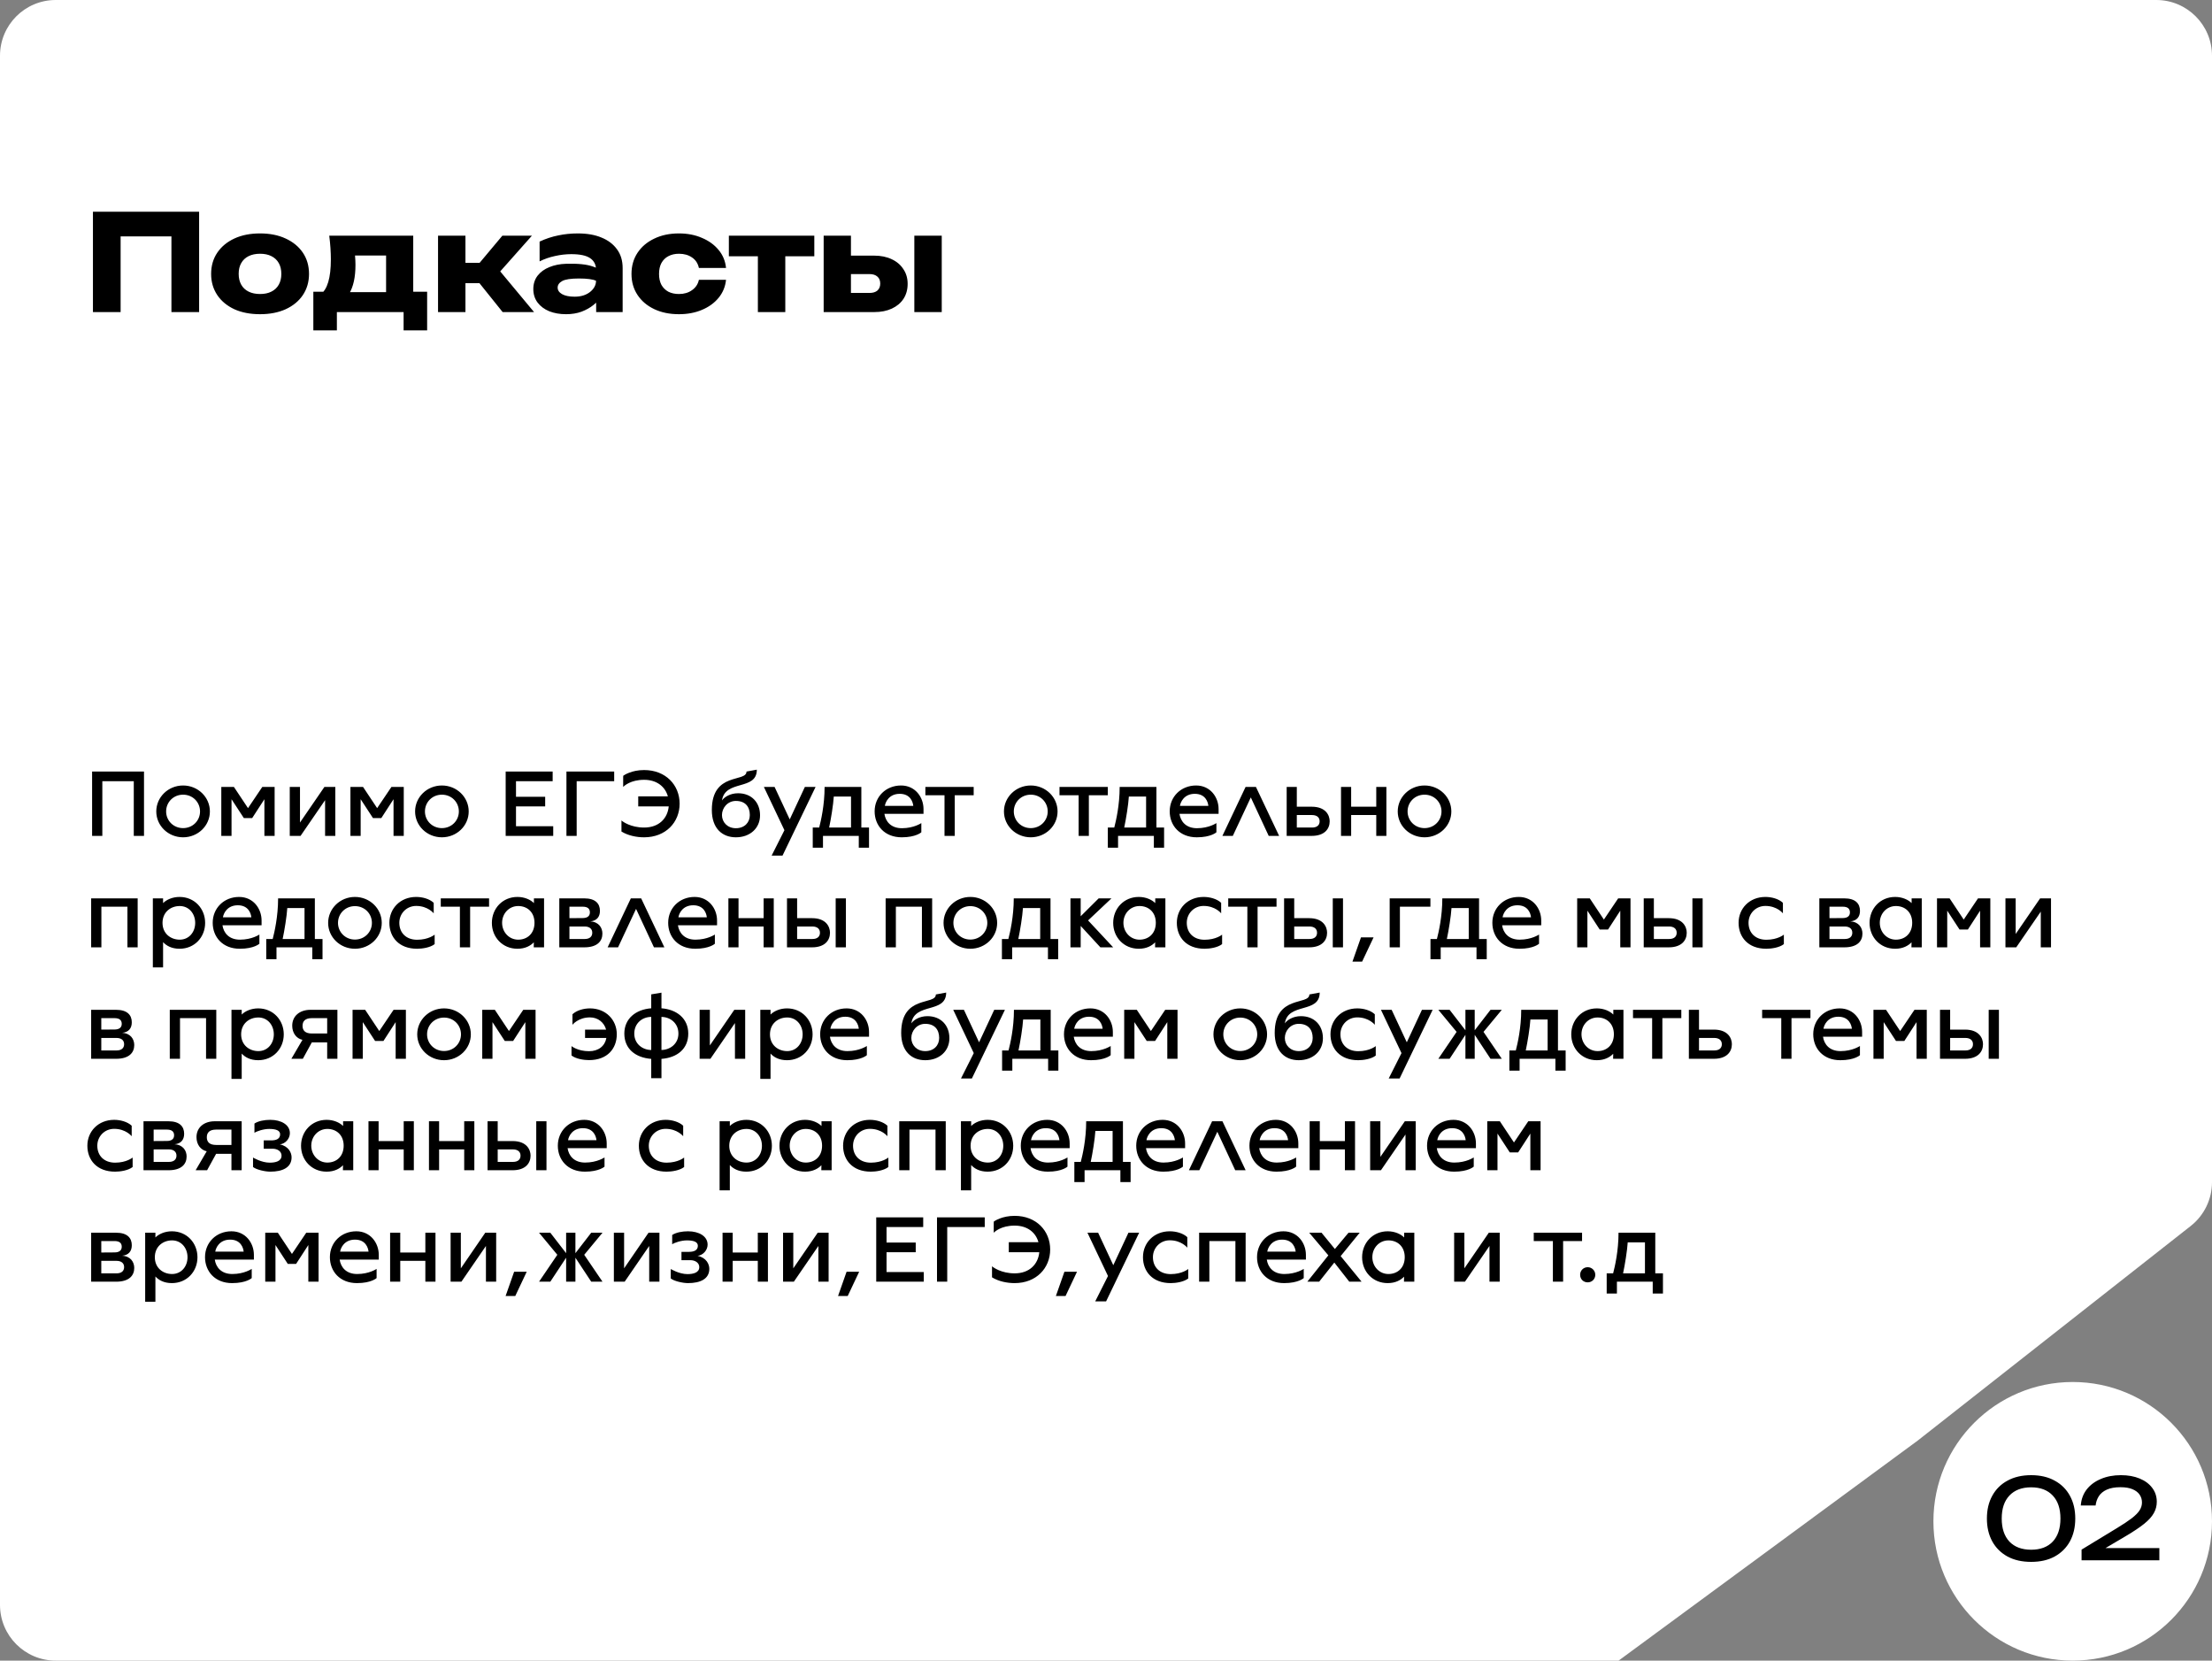
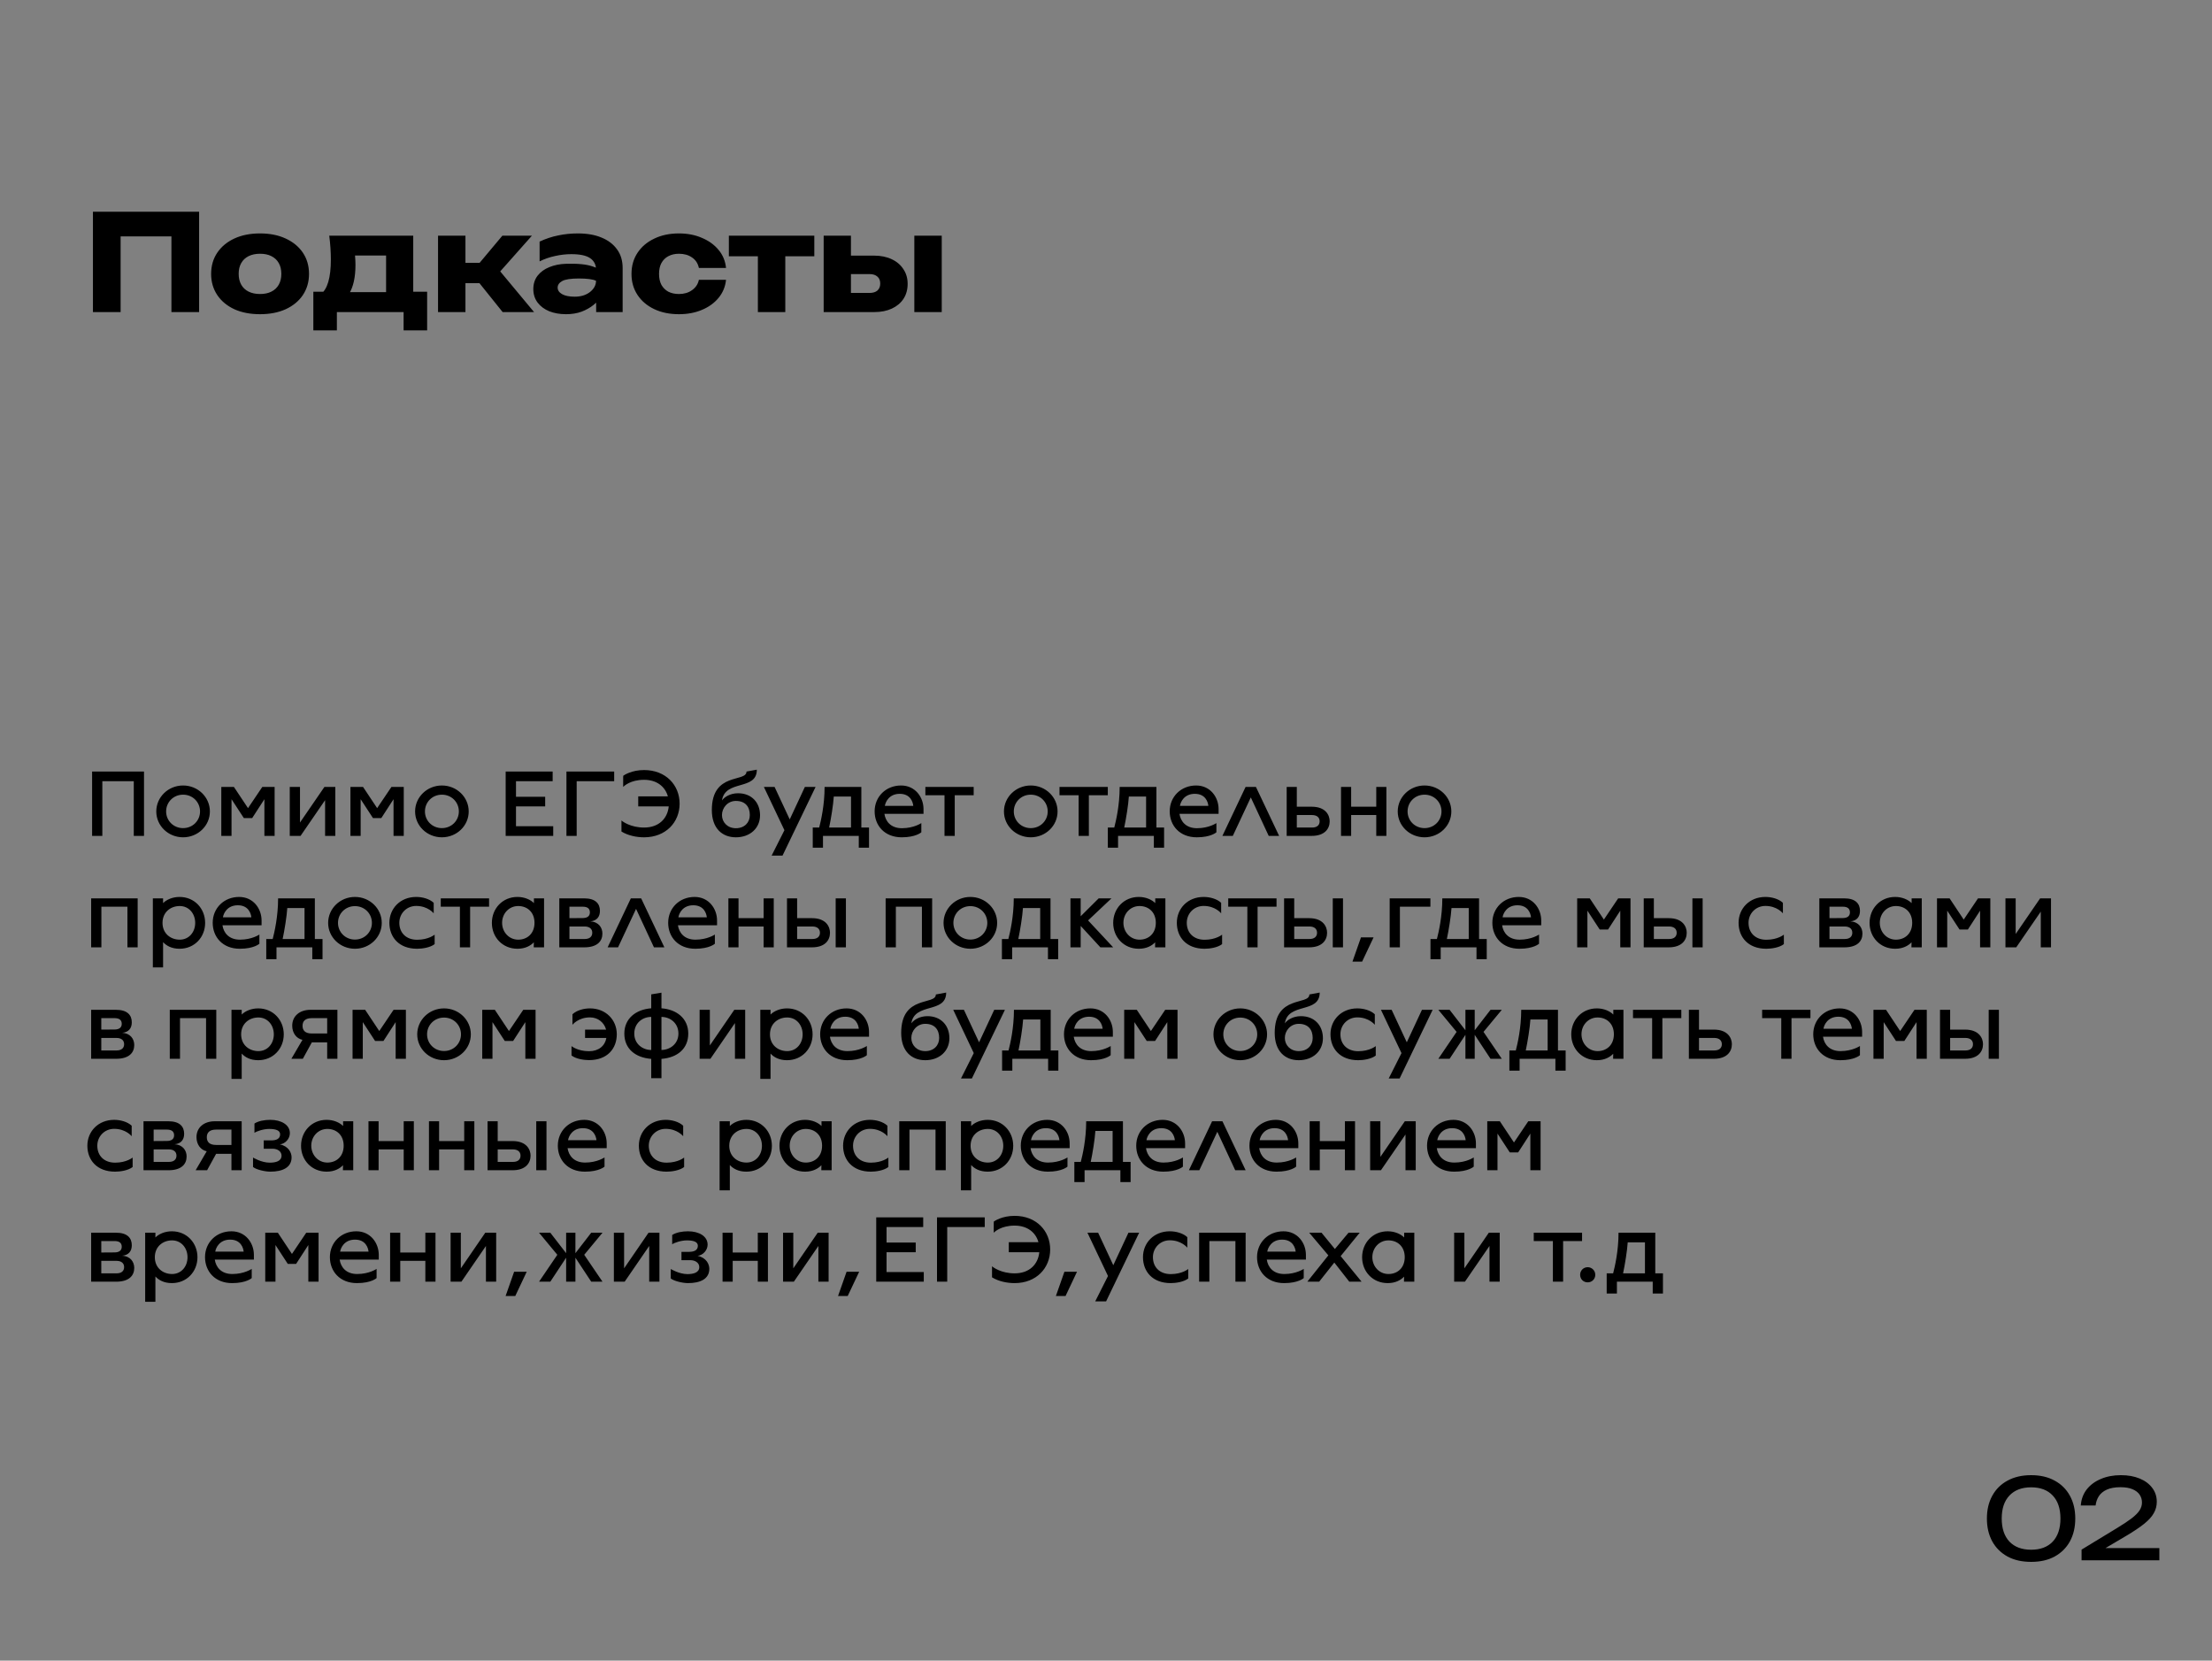
<svg xmlns="http://www.w3.org/2000/svg" width="397" height="298" viewBox="0 0 397 298" fill="none">
  <rect x="0" y="0" width="397" height="298" fill="#808080" stroke="none" />
-   <path data-figma-bg-blur-radius="4" fill-rule="evenodd" clip-rule="evenodd" d="M397 10C397 4.477 392.523 0 387 0H10C4.477 0 0 4.477 0 10V288C0 293.523 4.477 298 10 298H290.5C290.5 298 290.5 298 290.5 298L397 298H290.5L344.2 258.5L393.18 220.003C395.592 218.107 397 215.209 397 212.141L397 10Z" fill="white" />
  <path d="M35.736 38V56H30.768V40.16L33 42.416H19.416L21.648 40.16V56H16.68V38H35.736ZM46.676 56.384C44.916 56.384 43.38 56.088 42.068 55.496C40.756 54.888 39.732 54.04 38.996 52.952C38.26 51.848 37.892 50.584 37.892 49.16C37.892 47.704 38.26 46.432 38.996 45.344C39.732 44.256 40.756 43.408 42.068 42.8C43.38 42.192 44.916 41.888 46.676 41.888C48.42 41.888 49.948 42.192 51.26 42.8C52.588 43.408 53.62 44.256 54.356 45.344C55.092 46.432 55.46 47.704 55.46 49.16C55.46 50.584 55.092 51.848 54.356 52.952C53.62 54.04 52.588 54.888 51.26 55.496C49.948 56.088 48.42 56.384 46.676 56.384ZM46.676 52.76C47.476 52.76 48.156 52.616 48.716 52.328C49.292 52.04 49.732 51.624 50.036 51.08C50.34 50.536 50.492 49.896 50.492 49.16C50.492 48.392 50.34 47.744 50.036 47.216C49.732 46.672 49.292 46.256 48.716 45.968C48.156 45.68 47.476 45.536 46.676 45.536C45.876 45.536 45.188 45.68 44.612 45.968C44.036 46.256 43.596 46.672 43.292 47.216C42.988 47.744 42.836 48.384 42.836 49.136C42.836 49.888 42.988 50.536 43.292 51.08C43.596 51.624 44.036 52.04 44.612 52.328C45.188 52.616 45.876 52.76 46.676 52.76ZM76.661 52.352V59.288H72.437V56H60.461V59.288H56.237V52.352H60.365L61.277 52.424H71.213L72.053 52.352H76.661ZM59.093 42.296H74.165V55.064H69.293V43.616L71.525 45.848H61.493L63.317 44.072C63.541 44.728 63.677 45.352 63.725 45.944C63.773 46.52 63.797 47.048 63.797 47.528C63.797 49.736 63.421 51.456 62.669 52.688C61.917 53.904 60.861 54.512 59.501 54.512L57.509 52.832C58.757 51.968 59.381 49.872 59.381 46.544C59.381 45.904 59.357 45.224 59.309 44.504C59.261 43.784 59.189 43.048 59.093 42.296ZM78.617 56V42.296H83.537V56H78.617ZM90.209 56L84.569 48.968L90.161 42.296H95.465L89.777 48.704L95.849 56H90.209ZM81.449 47.168H88.625V50.816H81.449V47.168ZM106.973 48.392C106.973 47.496 106.621 46.808 105.917 46.328C105.213 45.848 104.085 45.608 102.533 45.608C101.573 45.608 100.597 45.72 99.605 45.944C98.629 46.152 97.709 46.472 96.845 46.904V43.352C97.949 42.84 99.061 42.472 100.181 42.248C101.301 42.008 102.477 41.888 103.709 41.888C105.373 41.888 106.789 42.136 107.957 42.632C109.141 43.112 110.069 43.816 110.741 44.744C111.413 45.656 111.749 46.776 111.749 48.104V56H106.997L106.973 48.392ZM101.597 47.336C103.693 47.272 105.285 47.432 106.373 47.816C107.477 48.2 108.085 48.488 108.197 48.68C108.309 48.872 108.365 49.928 108.365 51.848C108.365 52.232 108.205 52.688 107.885 53.216C107.565 53.744 107.109 54.248 106.517 54.728C105.925 55.208 105.213 55.608 104.381 55.928C103.549 56.232 102.621 56.384 101.597 56.384C100.477 56.384 99.469 56.208 98.573 55.856C97.693 55.488 96.997 54.968 96.485 54.296C95.973 53.608 95.717 52.8 95.717 51.872C95.717 50.944 95.973 50.144 96.485 49.472C97.013 48.8 97.717 48.288 98.597 47.936C99.493 47.568 100.493 47.368 101.597 47.336ZM103.901 49.976C102.445 49.976 101.445 50.128 100.901 50.432C100.357 50.736 100.085 51.128 100.085 51.608C100.085 52.088 100.349 52.48 100.877 52.784C101.421 53.088 102.173 53.24 103.133 53.24C104.253 53.24 105.173 52.96 105.893 52.4C106.613 51.824 106.973 51.152 106.973 50.384C106.397 50.112 105.373 49.976 103.901 49.976ZM130.305 50.216C130.177 51.448 129.729 52.528 128.961 53.456C128.193 54.384 127.193 55.104 125.961 55.616C124.745 56.128 123.377 56.384 121.857 56.384C120.177 56.384 118.697 56.08 117.417 55.472C116.137 54.864 115.137 54.016 114.417 52.928C113.697 51.84 113.337 50.584 113.337 49.16C113.337 47.72 113.697 46.456 114.417 45.368C115.137 44.28 116.137 43.432 117.417 42.824C118.697 42.2 120.177 41.888 121.857 41.888C123.377 41.888 124.745 42.152 125.961 42.68C127.193 43.192 128.193 43.912 128.961 44.84C129.729 45.752 130.177 46.832 130.305 48.08H125.433C125.257 47.264 124.849 46.64 124.209 46.208C123.569 45.76 122.785 45.536 121.857 45.536C121.137 45.536 120.505 45.68 119.961 45.968C119.433 46.24 119.017 46.648 118.713 47.192C118.425 47.72 118.281 48.376 118.281 49.16C118.281 49.928 118.425 50.584 118.713 51.128C119.017 51.656 119.433 52.064 119.961 52.352C120.505 52.624 121.137 52.76 121.857 52.76C122.785 52.76 123.569 52.528 124.209 52.064C124.865 51.6 125.273 50.984 125.433 50.216H130.305ZM136.021 43.976H140.941V56H136.021V43.976ZM130.813 42.296H146.149V45.992H130.813V42.296ZM164.1 42.296H169.02V56H164.1V42.296ZM147.828 56V42.296H152.724V54.8L151.212 52.568H156.06C156.668 52.568 157.14 52.424 157.476 52.136C157.812 51.832 157.98 51.416 157.98 50.888C157.98 50.344 157.812 49.928 157.476 49.64C157.14 49.336 156.668 49.184 156.06 49.184H151.188V45.872H156.876C158.092 45.872 159.148 46.088 160.044 46.52C160.94 46.936 161.636 47.528 162.132 48.296C162.644 49.048 162.9 49.928 162.9 50.936C162.9 51.96 162.652 52.856 162.156 53.624C161.66 54.376 160.964 54.96 160.068 55.376C159.172 55.792 158.132 56 156.948 56H147.828Z" fill="black" />
  <path d="M16.53 150V138.457H25.846V150H24.01V140.191H18.366V150H16.53ZM32.859 150.255C30.19 150.255 28.048 148.181 28.048 145.614C28.048 143.047 30.19 140.956 32.859 140.956C35.528 140.956 37.67 143.047 37.67 145.614C37.67 148.181 35.528 150.255 32.859 150.255ZM32.859 148.606C34.593 148.606 35.902 147.263 35.902 145.614C35.902 143.948 34.593 142.605 32.859 142.605C31.125 142.605 29.816 143.948 29.816 145.614C29.816 147.263 31.125 148.606 32.859 148.606ZM39.718 150V141.211H41.979L44.512 145.019L47.079 141.211H49.289V150H47.453V143.421L45.26 146.804H43.764L41.554 143.421V150H39.718ZM52.004 150V141.211H53.84V147.603L58.226 141.211H60.181V150H58.345V143.591L53.942 150H52.004ZM62.894 150V141.211H65.155L67.688 145.019L70.255 141.211H72.465V150H70.629V143.421L68.436 146.804H66.94L64.73 143.421V150H62.894ZM79.31 150.255C76.641 150.255 74.499 148.181 74.499 145.614C74.499 143.047 76.641 140.956 79.31 140.956C81.979 140.956 84.121 143.047 84.121 145.614C84.121 148.181 81.979 150.255 79.31 150.255ZM79.31 148.606C81.044 148.606 82.353 147.263 82.353 145.614C82.353 143.948 81.044 142.605 79.31 142.605C77.576 142.605 76.267 143.948 76.267 145.614C76.267 147.263 77.576 148.606 79.31 148.606ZM92.609 148.266H99.29V150H90.756V138.457H99.188V140.191H92.609V142.979H97.845V144.713H92.609V148.266ZM101.663 150V138.457H110.231V140.191H103.499V150H101.663ZM115.6 150.255C114.24 150.255 112.727 149.949 111.537 149.218V147.229C111.724 147.416 113.186 148.504 115.6 148.504C118.252 148.504 119.816 146.872 120.02 144.713H114.546V142.911H119.867C119.391 141.177 117.895 139.936 115.6 139.936C113.186 139.936 112.03 141.024 111.843 141.211C111.843 139.222 111.843 139.205 111.86 139.205C112.03 139.086 113.356 138.185 115.6 138.185C119.493 138.185 121.975 140.888 121.975 144.22C121.975 147.552 119.493 150.255 115.6 150.255ZM132.075 150.255C129.61 150.255 127.757 148.64 127.757 145.359C127.757 138.457 133.979 140.463 133.979 138.457L135.832 138.117C135.832 141.942 130.154 139.834 129.576 143.642C129.984 143.047 131.038 142.35 132.466 142.35C134.863 142.35 136.41 143.982 136.41 146.311C136.41 148.623 134.608 150.255 132.075 150.255ZM132.075 148.623C133.622 148.623 134.574 147.603 134.574 146.26C134.574 144.764 133.758 143.727 132.075 143.727C130.579 143.727 129.576 144.985 129.576 146.26C129.576 147.535 130.545 148.623 132.075 148.623ZM138.49 153.536L140.785 148.98L137.096 141.211H139.017L141.737 147.042L144.457 141.211H146.378L140.445 153.536H138.49ZM145.869 152.125V148.504H147.025C147.331 147.314 147.994 144.509 147.994 141.211H154.59V148.504H155.967V152.125H154.131V150H147.705V152.125H145.869ZM148.81 148.504H152.737V142.945H149.643C149.558 144.39 149.133 147.008 148.81 148.504ZM161.838 150.255C158.744 150.255 156.976 148.13 156.976 145.597C156.976 142.962 158.999 140.956 161.719 140.956C164.269 140.956 165.748 143.064 165.748 145.189V146.039H158.727C158.931 147.399 159.883 148.623 161.872 148.623C164.031 148.623 165.34 147.705 165.357 147.705V149.354C165.357 149.354 164.405 150.255 161.838 150.255ZM158.812 144.611H163.912C163.844 143.931 163.402 142.452 161.481 142.452C159.56 142.452 158.914 143.931 158.812 144.611ZM169.516 150V142.707H166.082V141.211H174.752V142.707H171.352V150H169.516ZM184.996 150.255C182.327 150.255 180.185 148.181 180.185 145.614C180.185 143.047 182.327 140.956 184.996 140.956C187.665 140.956 189.807 143.047 189.807 145.614C189.807 148.181 187.665 150.255 184.996 150.255ZM184.996 148.606C186.73 148.606 188.039 147.263 188.039 145.614C188.039 143.948 186.73 142.605 184.996 142.605C183.262 142.605 181.953 143.948 181.953 145.614C181.953 147.263 183.262 148.606 184.996 148.606ZM193.588 150V142.707H190.154V141.211H198.824V142.707H195.424V150H193.588ZM198.828 152.125V148.504H199.984C200.29 147.314 200.953 144.509 200.953 141.211H207.549V148.504H208.926V152.125H207.09V150H200.664V152.125H198.828ZM201.769 148.504H205.696V142.945H202.602C202.517 144.39 202.092 147.008 201.769 148.504ZM214.797 150.255C211.703 150.255 209.935 148.13 209.935 145.597C209.935 142.962 211.958 140.956 214.678 140.956C217.228 140.956 218.707 143.064 218.707 145.189V146.039H211.686C211.89 147.399 212.842 148.623 214.831 148.623C216.99 148.623 218.299 147.705 218.316 147.705V149.354C218.316 149.354 217.364 150.255 214.797 150.255ZM211.771 144.611H216.871C216.803 143.931 216.361 142.452 214.44 142.452C212.519 142.452 211.873 143.931 211.771 144.611ZM219.39 150L223.555 141.211H225.408L229.573 150H227.703L224.49 143.098L221.26 150H219.39ZM230.927 150V141.211H232.746V144.764H235.415C237.965 144.764 238.645 146.328 238.645 147.382C238.645 148.742 237.727 150 235.415 150H230.927ZM232.746 148.504H235.483C236.367 148.504 236.843 148.079 236.843 147.382C236.843 146.685 236.35 146.26 235.466 146.26H232.746V148.504ZM240.68 150V141.211H242.499V144.764H247.004V141.211H248.823V150H247.004V146.26H242.499V150H240.68ZM255.669 150.255C253 150.255 250.858 148.181 250.858 145.614C250.858 143.047 253 140.956 255.669 140.956C258.338 140.956 260.48 143.047 260.48 145.614C260.48 148.181 258.338 150.255 255.669 150.255ZM255.669 148.606C257.403 148.606 258.712 147.263 258.712 145.614C258.712 143.948 257.403 142.605 255.669 142.605C253.935 142.605 252.626 143.948 252.626 145.614C252.626 147.263 253.935 148.606 255.669 148.606ZM16.36 170V161.211H24.707V170H22.871V162.707H18.196V170H16.36ZM27.433 173.604V161.211H29.269V162.061C29.881 161.449 30.952 160.956 32.227 160.956C34.913 160.956 36.817 163.047 36.817 165.614C36.817 168.181 34.913 170.255 32.227 170.255C30.782 170.255 29.847 169.694 29.269 169.065V173.604H27.433ZM32.261 168.623C33.91 168.623 35.032 167.28 35.032 165.614C35.032 163.948 33.91 162.588 32.261 162.588C30.612 162.588 29.167 163.693 29.167 165.614C29.167 167.518 30.612 168.623 32.261 168.623ZM43.037 170.255C39.943 170.255 38.175 168.13 38.175 165.597C38.175 162.962 40.198 160.956 42.918 160.956C45.468 160.956 46.947 163.064 46.947 165.189V166.039H39.926C40.13 167.399 41.082 168.623 43.071 168.623C45.23 168.623 46.539 167.705 46.556 167.705V169.354C46.556 169.354 45.604 170.255 43.037 170.255ZM40.011 164.611H45.111C45.043 163.931 44.601 162.452 42.68 162.452C40.759 162.452 40.113 163.931 40.011 164.611ZM47.787 172.125V168.504H48.943C49.249 167.314 49.912 164.509 49.912 161.211H56.508V168.504H57.885V172.125H56.049V170H49.623V172.125H47.787ZM50.728 168.504H54.655V162.945H51.561C51.476 164.39 51.051 167.008 50.728 168.504ZM63.705 170.255C61.036 170.255 58.894 168.181 58.894 165.614C58.894 163.047 61.036 160.956 63.705 160.956C66.374 160.956 68.516 163.047 68.516 165.614C68.516 168.181 66.374 170.255 63.705 170.255ZM63.705 168.606C65.439 168.606 66.748 167.263 66.748 165.614C66.748 163.948 65.439 162.605 63.705 162.605C61.971 162.605 60.662 163.948 60.662 165.614C60.662 167.263 61.971 168.606 63.705 168.606ZM74.865 170.255C71.584 170.255 69.884 168.164 69.884 165.597C69.884 163.03 71.839 160.956 74.695 160.956C75.783 160.956 77.058 161.279 77.84 162.01V163.897C77.84 163.897 76.803 162.571 74.695 162.571C72.961 162.571 71.669 163.931 71.669 165.597C71.669 167.416 72.91 168.64 74.865 168.64C76.922 168.64 78.01 167.722 78.01 167.722V169.422C77.211 170.051 75.766 170.255 74.865 170.255ZM82.541 170V162.707H79.107V161.211H87.777V162.707H84.377V170H82.541ZM92.869 170.255C90.183 170.255 88.279 168.181 88.279 165.614C88.279 163.047 90.183 160.956 92.869 160.956C94.144 160.956 95.215 161.449 95.827 162.061V161.211H97.646V170H95.793L95.81 169.099C95.232 169.694 94.297 170.255 92.869 170.255ZM93.005 168.623C94.637 168.623 95.929 167.518 95.929 165.597C95.929 163.693 94.637 162.588 93.005 162.588C91.356 162.588 90.115 163.931 90.115 165.597C90.115 167.263 91.356 168.623 93.005 168.623ZM100.381 170V161.211H104.852C106.875 161.211 107.674 162.163 107.674 163.455C107.674 164.56 107.079 165.24 105.94 165.342C107.47 165.427 108.116 166.481 108.116 167.535C108.116 168.895 107.198 170 104.869 170H100.381ZM102.2 164.764C102.2 164.764 103.611 164.747 104.563 164.747C105.379 164.747 105.872 164.424 105.872 163.727C105.872 163.03 105.413 162.707 104.58 162.707H102.2V164.764ZM102.2 168.504H104.937C105.821 168.504 106.297 168.079 106.297 167.382C106.297 166.685 105.804 166.26 104.92 166.26H102.2V168.504ZM109.056 170L113.221 161.211H115.074L119.239 170H117.369L114.156 163.098L110.926 170H109.056ZM124.783 170.255C121.689 170.255 119.921 168.13 119.921 165.597C119.921 162.962 121.944 160.956 124.664 160.956C127.214 160.956 128.693 163.064 128.693 165.189V166.039H121.672C121.876 167.399 122.828 168.623 124.817 168.623C126.976 168.623 128.285 167.705 128.302 167.705V169.354C128.302 169.354 127.35 170.255 124.783 170.255ZM121.757 164.611H126.857C126.789 163.931 126.347 162.452 124.426 162.452C122.505 162.452 121.859 163.931 121.757 164.611ZM130.728 170V161.211H132.547V164.764H137.052V161.211H138.871V170H137.052V166.26H132.547V170H130.728ZM141.246 170V161.211H143.065V164.764H145.734C148.284 164.764 148.964 166.328 148.964 167.382C148.964 168.742 148.046 170 145.734 170H141.246ZM149.984 170V161.211H151.82V170H149.984ZM143.065 168.504H145.802C146.686 168.504 147.162 168.079 147.162 167.382C147.162 166.685 146.669 166.26 145.785 166.26H143.065V168.504ZM158.951 170V161.211H167.298V170H165.462V162.707H160.787V170H158.951ZM174.155 170.255C171.486 170.255 169.344 168.181 169.344 165.614C169.344 163.047 171.486 160.956 174.155 160.956C176.824 160.956 178.966 163.047 178.966 165.614C178.966 168.181 176.824 170.255 174.155 170.255ZM174.155 168.606C175.889 168.606 177.198 167.263 177.198 165.614C177.198 163.948 175.889 162.605 174.155 162.605C172.421 162.605 171.112 163.948 171.112 165.614C171.112 167.263 172.421 168.606 174.155 168.606ZM179.82 172.125V168.504H180.976C181.282 167.314 181.945 164.509 181.945 161.211H188.541V168.504H189.918V172.125H188.082V170H181.656V172.125H179.82ZM182.761 168.504H186.688V162.945H183.594C183.509 164.39 183.084 167.008 182.761 168.504ZM192.121 170V161.211H193.957V164.424L197.187 161.211H199.482L195.283 165.172L199.788 170H197.493L193.957 166.158V170H192.121ZM204.381 170.255C201.695 170.255 199.791 168.181 199.791 165.614C199.791 163.047 201.695 160.956 204.381 160.956C205.656 160.956 206.727 161.449 207.339 162.061V161.211H209.158V170H207.305L207.322 169.099C206.744 169.694 205.809 170.255 204.381 170.255ZM204.517 168.623C206.149 168.623 207.441 167.518 207.441 165.597C207.441 163.693 206.149 162.588 204.517 162.588C202.868 162.588 201.627 163.931 201.627 165.597C201.627 167.263 202.868 168.623 204.517 168.623ZM216.194 170.255C212.913 170.255 211.213 168.164 211.213 165.597C211.213 163.03 213.168 160.956 216.024 160.956C217.112 160.956 218.387 161.279 219.169 162.01V163.897C219.169 163.897 218.132 162.571 216.024 162.571C214.29 162.571 212.998 163.931 212.998 165.597C212.998 167.416 214.239 168.64 216.194 168.64C218.251 168.64 219.339 167.722 219.339 167.722V169.422C218.54 170.051 217.095 170.255 216.194 170.255ZM223.87 170V162.707H220.436V161.211H229.106V162.707H225.706V170H223.87ZM230.462 170V161.211H232.281V164.764H234.95C237.5 164.764 238.18 166.328 238.18 167.382C238.18 168.742 237.262 170 234.95 170H230.462ZM239.2 170V161.211H241.036V170H239.2ZM232.281 168.504H235.018C235.902 168.504 236.378 168.079 236.378 167.382C236.378 166.685 235.885 166.26 235.001 166.26H232.281V168.504ZM242.732 172.567L244.262 168.215H246.523L244.466 172.567H242.732ZM249.413 170V161.211H256.723V162.707H251.249V170H249.413ZM256.735 172.125V168.504H257.891C258.197 167.314 258.86 164.509 258.86 161.211H265.456V168.504H266.833V172.125H264.997V170H258.571V172.125H256.735ZM259.676 168.504H263.603V162.945H260.509C260.424 164.39 259.999 167.008 259.676 168.504ZM272.703 170.255C269.609 170.255 267.841 168.13 267.841 165.597C267.841 162.962 269.864 160.956 272.584 160.956C275.134 160.956 276.613 163.064 276.613 165.189V166.039H269.592C269.796 167.399 270.748 168.623 272.737 168.623C274.896 168.623 276.205 167.705 276.222 167.705V169.354C276.222 169.354 275.27 170.255 272.703 170.255ZM269.677 164.611H274.777C274.709 163.931 274.267 162.452 272.346 162.452C270.425 162.452 269.779 163.931 269.677 164.611ZM283.064 170V161.211H285.325L287.858 165.019L290.425 161.211H292.635V170H290.799V163.421L288.606 166.804H287.11L284.9 163.421V170H283.064ZM295.009 170V161.211H296.828V164.764H299.497C302.047 164.764 302.727 166.328 302.727 167.382C302.727 168.742 301.809 170 299.497 170H295.009ZM303.747 170V161.211H305.583V170H303.747ZM296.828 168.504H299.565C300.449 168.504 300.925 168.079 300.925 167.382C300.925 166.685 300.432 166.26 299.548 166.26H296.828V168.504ZM317.015 170.255C313.734 170.255 312.034 168.164 312.034 165.597C312.034 163.03 313.989 160.956 316.845 160.956C317.933 160.956 319.208 161.279 319.99 162.01V163.897C319.99 163.897 318.953 162.571 316.845 162.571C315.111 162.571 313.819 163.931 313.819 165.597C313.819 167.416 315.06 168.64 317.015 168.64C319.072 168.64 320.16 167.722 320.16 167.722V169.422C319.361 170.051 317.916 170.255 317.015 170.255ZM326.527 170V161.211H330.998C333.021 161.211 333.82 162.163 333.82 163.455C333.82 164.56 333.225 165.24 332.086 165.342C333.616 165.427 334.262 166.481 334.262 167.535C334.262 168.895 333.344 170 331.015 170H326.527ZM328.346 164.764C328.346 164.764 329.757 164.747 330.709 164.747C331.525 164.747 332.018 164.424 332.018 163.727C332.018 163.03 331.559 162.707 330.726 162.707H328.346V164.764ZM328.346 168.504H331.083C331.967 168.504 332.443 168.079 332.443 167.382C332.443 166.685 331.95 166.26 331.066 166.26H328.346V168.504ZM340.132 170.255C337.446 170.255 335.542 168.181 335.542 165.614C335.542 163.047 337.446 160.956 340.132 160.956C341.407 160.956 342.478 161.449 343.09 162.061V161.211H344.909V170H343.056L343.073 169.099C342.495 169.694 341.56 170.255 340.132 170.255ZM340.268 168.623C341.9 168.623 343.192 167.518 343.192 165.597C343.192 163.693 341.9 162.588 340.268 162.588C338.619 162.588 337.378 163.931 337.378 165.597C337.378 167.263 338.619 168.623 340.268 168.623ZM347.644 170V161.211H349.905L352.438 165.019L355.005 161.211H357.215V170H355.379V163.421L353.186 166.804H351.69L349.48 163.421V170H347.644ZM359.929 170V161.211H361.765V167.603L366.151 161.211H368.106V170H366.27V163.591L361.867 170H359.929ZM16.36 190V181.211H20.831C22.854 181.211 23.653 182.163 23.653 183.455C23.653 184.56 23.058 185.24 21.919 185.342C23.449 185.427 24.095 186.481 24.095 187.535C24.095 188.895 23.177 190 20.848 190H16.36ZM18.179 184.764C18.179 184.764 19.59 184.747 20.542 184.747C21.358 184.747 21.851 184.424 21.851 183.727C21.851 183.03 21.392 182.707 20.559 182.707H18.179V184.764ZM18.179 188.504H20.916C21.8 188.504 22.276 188.079 22.276 187.382C22.276 186.685 21.783 186.26 20.899 186.26H18.179V188.504ZM30.471 190V181.211H38.818V190H36.982V182.707H32.307V190H30.471ZM41.545 193.604V181.211H43.381V182.061C43.993 181.449 45.064 180.956 46.339 180.956C49.025 180.956 50.929 183.047 50.929 185.614C50.929 188.181 49.025 190.255 46.339 190.255C44.894 190.255 43.959 189.694 43.381 189.065V193.604H41.545ZM46.373 188.623C48.022 188.623 49.144 187.28 49.144 185.614C49.144 183.948 48.022 182.588 46.373 182.588C44.724 182.588 43.279 183.693 43.279 185.614C43.279 187.518 44.724 188.623 46.373 188.623ZM60.556 181.211V190H58.72V187.059H55.966L54.351 190H52.294L54.283 186.6C53.178 186.362 52.447 185.359 52.447 184.067C52.447 182.35 53.756 181.211 55.728 181.211H60.556ZM55.966 185.461H58.72V182.707H55.966C54.776 182.707 54.3 183.251 54.3 184.084C54.3 184.917 54.776 185.461 55.966 185.461ZM63.276 190V181.211H65.537L68.07 185.019L70.637 181.211H72.847V190H71.011V183.421L68.818 186.804H67.322L65.112 183.421V190H63.276ZM79.692 190.255C77.023 190.255 74.881 188.181 74.881 185.614C74.881 183.047 77.023 180.956 79.692 180.956C82.361 180.956 84.503 183.047 84.503 185.614C84.503 188.181 82.361 190.255 79.692 190.255ZM79.692 188.606C81.426 188.606 82.735 187.263 82.735 185.614C82.735 183.948 81.426 182.605 79.692 182.605C77.958 182.605 76.649 183.948 76.649 185.614C76.649 187.263 77.958 188.606 79.692 188.606ZM86.551 190V181.211H88.812L91.345 185.019L93.912 181.211H96.122V190H94.286V183.421L92.093 186.804H90.597L88.387 183.421V190H86.551ZM105.718 190.238C104.817 190.238 103.372 190.034 102.573 189.405V187.722C102.573 187.722 103.661 188.64 105.718 188.64C107.418 188.64 108.574 187.705 108.829 186.26H105.004V184.764H108.778C108.438 183.489 107.316 182.571 105.888 182.571C103.78 182.571 102.743 183.897 102.743 183.897V182.01C103.525 181.279 104.8 180.956 105.888 180.956C108.744 180.956 110.699 183.03 110.699 185.597C110.699 188.164 109.016 190.238 105.718 190.238ZM116.88 193.485V190.017C114.024 189.796 112.052 188.198 112.052 185.478C112.052 182.758 114.143 181.143 116.88 180.939V178.44L118.716 178.134V180.939C121.453 181.143 123.527 182.758 123.527 185.478C123.527 188.198 121.572 189.796 118.716 190.017V193.485H116.88ZM116.88 188.419V182.486C115.265 182.486 113.837 183.625 113.837 185.478C113.837 187.331 115.333 188.419 116.88 188.419ZM118.716 188.419C120.246 188.402 121.759 187.331 121.759 185.478C121.759 183.625 120.331 182.503 118.716 182.486V188.419ZM125.565 190V181.211H127.401V187.603L131.787 181.211H133.742V190H131.906V183.591L127.503 190H125.565ZM136.456 193.604V181.211H138.292V182.061C138.904 181.449 139.975 180.956 141.25 180.956C143.936 180.956 145.84 183.047 145.84 185.614C145.84 188.181 143.936 190.255 141.25 190.255C139.805 190.255 138.87 189.694 138.292 189.065V193.604H136.456ZM141.284 188.623C142.933 188.623 144.055 187.28 144.055 185.614C144.055 183.948 142.933 182.588 141.284 182.588C139.635 182.588 138.19 183.693 138.19 185.614C138.19 187.518 139.635 188.623 141.284 188.623ZM152.06 190.255C148.966 190.255 147.198 188.13 147.198 185.597C147.198 182.962 149.221 180.956 151.941 180.956C154.491 180.956 155.97 183.064 155.97 185.189V186.039H148.949C149.153 187.399 150.105 188.623 152.094 188.623C154.253 188.623 155.562 187.705 155.579 187.705V189.354C155.579 189.354 154.627 190.255 152.06 190.255ZM149.034 184.611H154.134C154.066 183.931 153.624 182.452 151.703 182.452C149.782 182.452 149.136 183.931 149.034 184.611ZM166.059 190.255C163.594 190.255 161.741 188.64 161.741 185.359C161.741 178.457 167.963 180.463 167.963 178.457L169.816 178.117C169.816 181.942 164.138 179.834 163.56 183.642C163.968 183.047 165.022 182.35 166.45 182.35C168.847 182.35 170.394 183.982 170.394 186.311C170.394 188.623 168.592 190.255 166.059 190.255ZM166.059 188.623C167.606 188.623 168.558 187.603 168.558 186.26C168.558 184.764 167.742 183.727 166.059 183.727C164.563 183.727 163.56 184.985 163.56 186.26C163.56 187.535 164.529 188.623 166.059 188.623ZM172.473 193.536L174.768 188.98L171.079 181.211H173L175.72 187.042L178.44 181.211H180.361L174.428 193.536H172.473ZM179.853 192.125V188.504H181.009C181.315 187.314 181.978 184.509 181.978 181.211H188.574V188.504H189.951V192.125H188.115V190H181.689V192.125H179.853ZM182.794 188.504H186.721V182.945H183.627C183.542 184.39 183.117 187.008 182.794 188.504ZM195.821 190.255C192.727 190.255 190.959 188.13 190.959 185.597C190.959 182.962 192.982 180.956 195.702 180.956C198.252 180.956 199.731 183.064 199.731 185.189V186.039H192.71C192.914 187.399 193.866 188.623 195.855 188.623C198.014 188.623 199.323 187.705 199.34 187.705V189.354C199.34 189.354 198.388 190.255 195.821 190.255ZM192.795 184.611H197.895C197.827 183.931 197.385 182.452 195.464 182.452C193.543 182.452 192.897 183.931 192.795 184.611ZM201.766 190V181.211H204.027L206.56 185.019L209.127 181.211H211.337V190H209.501V183.421L207.308 186.804H205.812L203.602 183.421V190H201.766ZM222.598 190.255C219.929 190.255 217.787 188.181 217.787 185.614C217.787 183.047 219.929 180.956 222.598 180.956C225.267 180.956 227.409 183.047 227.409 185.614C227.409 188.181 225.267 190.255 222.598 190.255ZM222.598 188.606C224.332 188.606 225.641 187.263 225.641 185.614C225.641 183.948 224.332 182.605 222.598 182.605C220.864 182.605 219.555 183.948 219.555 185.614C219.555 187.263 220.864 188.606 222.598 188.606ZM233.096 190.255C230.631 190.255 228.778 188.64 228.778 185.359C228.778 178.457 235 180.463 235 178.457L236.853 178.117C236.853 181.942 231.175 179.834 230.597 183.642C231.005 183.047 232.059 182.35 233.487 182.35C235.884 182.35 237.431 183.982 237.431 186.311C237.431 188.623 235.629 190.255 233.096 190.255ZM233.096 188.623C234.643 188.623 235.595 187.603 235.595 186.26C235.595 184.764 234.779 183.727 233.096 183.727C231.6 183.727 230.597 184.985 230.597 186.26C230.597 187.535 231.566 188.623 233.096 188.623ZM243.769 190.255C240.488 190.255 238.788 188.164 238.788 185.597C238.788 183.03 240.743 180.956 243.599 180.956C244.687 180.956 245.962 181.279 246.744 182.01V183.897C246.744 183.897 245.707 182.571 243.599 182.571C241.865 182.571 240.573 183.931 240.573 185.597C240.573 187.416 241.814 188.64 243.769 188.64C245.826 188.64 246.914 187.722 246.914 187.722V189.422C246.115 190.051 244.67 190.255 243.769 190.255ZM249.239 193.536L251.534 188.98L247.845 181.211H249.766L252.486 187.042L255.206 181.211H257.127L251.194 193.536H249.239ZM258.146 190L261.427 185.172L258.146 181.211H260.169L263.008 184.883V181.211H264.674V184.883L267.513 181.211H269.536L266.255 185.172L269.536 190H267.513L264.674 185.699V190H263.008V185.699L260.169 190H258.146ZM270.896 192.125V188.504H272.052C272.358 187.314 273.021 184.509 273.021 181.211H279.617V188.504H280.994V192.125H279.158V190H272.732V192.125H270.896ZM273.837 188.504H277.764V182.945H274.67C274.585 184.39 274.16 187.008 273.837 188.504ZM286.592 190.255C283.906 190.255 282.002 188.181 282.002 185.614C282.002 183.047 283.906 180.956 286.592 180.956C287.867 180.956 288.938 181.449 289.55 182.061V181.211H291.369V190H289.516L289.533 189.099C288.955 189.694 288.02 190.255 286.592 190.255ZM286.728 188.623C288.36 188.623 289.652 187.518 289.652 185.597C289.652 183.693 288.36 182.588 286.728 182.588C285.079 182.588 283.838 183.931 283.838 185.597C283.838 187.263 285.079 188.623 286.728 188.623ZM296.518 190V182.707H293.084V181.211H301.754V182.707H298.354V190H296.518ZM303.111 190V181.211H304.93V184.764H307.599C310.149 184.764 310.829 186.328 310.829 187.382C310.829 188.742 309.911 190 307.599 190H303.111ZM304.93 188.504H307.667C308.551 188.504 309.027 188.079 309.027 187.382C309.027 186.685 308.534 186.26 307.65 186.26H304.93V188.504ZM319.694 190V182.707H316.26V181.211H324.93V182.707H321.53V190H319.694ZM330.294 190.255C327.2 190.255 325.432 188.13 325.432 185.597C325.432 182.962 327.455 180.956 330.175 180.956C332.725 180.956 334.204 183.064 334.204 185.189V186.039H327.183C327.387 187.399 328.339 188.623 330.328 188.623C332.487 188.623 333.796 187.705 333.813 187.705V189.354C333.813 189.354 332.861 190.255 330.294 190.255ZM327.268 184.611H332.368C332.3 183.931 331.858 182.452 329.937 182.452C328.016 182.452 327.37 183.931 327.268 184.611ZM336.239 190V181.211H338.5L341.033 185.019L343.6 181.211H345.81V190H343.974V183.421L341.781 186.804H340.285L338.075 183.421V190H336.239ZM348.184 190V181.211H350.003V184.764H352.672C355.222 184.764 355.902 186.328 355.902 187.382C355.902 188.742 354.984 190 352.672 190H348.184ZM356.922 190V181.211H358.758V190H356.922ZM350.003 188.504H352.74C353.624 188.504 354.1 188.079 354.1 187.382C354.1 186.685 353.607 186.26 352.723 186.26H350.003V188.504ZM20.661 210.255C17.38 210.255 15.68 208.164 15.68 205.597C15.68 203.03 17.635 200.956 20.491 200.956C21.579 200.956 22.854 201.279 23.636 202.01V203.897C23.636 203.897 22.599 202.571 20.491 202.571C18.757 202.571 17.465 203.931 17.465 205.597C17.465 207.416 18.706 208.64 20.661 208.64C22.718 208.64 23.806 207.722 23.806 207.722V209.422C23.007 210.051 21.562 210.255 20.661 210.255ZM25.756 210V201.211H30.227C32.251 201.211 33.05 202.163 33.05 203.455C33.05 204.56 32.455 205.24 31.316 205.342C32.846 205.427 33.492 206.481 33.492 207.535C33.492 208.895 32.574 210 30.244 210H25.756ZM27.576 204.764C27.576 204.764 28.986 204.747 29.939 204.747C30.755 204.747 31.247 204.424 31.247 203.727C31.247 203.03 30.788 202.707 29.956 202.707H27.576V204.764ZM27.576 208.504H30.312C31.197 208.504 31.672 208.079 31.672 207.382C31.672 206.685 31.18 206.26 30.296 206.26H27.576V208.504ZM43.374 201.211V210H41.538V207.059H38.784L37.169 210H35.112L37.101 206.6C35.996 206.362 35.265 205.359 35.265 204.067C35.265 202.35 36.574 201.211 38.546 201.211H43.374ZM38.784 205.461H41.538V202.707H38.784C37.594 202.707 37.118 203.251 37.118 204.084C37.118 204.917 37.594 205.461 38.784 205.461ZM48.507 210.255C47.606 210.255 46.025 209.915 45.413 209.422V207.722C45.413 207.722 46.909 208.64 48.405 208.64C49.459 208.64 50.53 208.385 50.53 207.382C50.53 206.6 49.782 206.141 48.949 206.141H47.334V204.645H48.694C49.595 204.645 50.275 204.356 50.275 203.557C50.275 202.843 49.493 202.588 48.303 202.588C47.266 202.588 46.042 203.013 45.668 203.285V201.619C46.365 201.16 47.47 200.956 48.507 200.956C50.479 200.956 52.026 201.84 52.026 203.353C52.026 204.339 51.21 205.257 50.224 205.359C51.822 205.699 52.332 206.872 52.332 207.688C52.332 209.49 50.751 210.255 48.507 210.255ZM58.62 210.255C55.934 210.255 54.03 208.181 54.03 205.614C54.03 203.047 55.934 200.956 58.62 200.956C59.895 200.956 60.966 201.449 61.578 202.061V201.211H63.397V210H61.544L61.561 209.099C60.983 209.694 60.048 210.255 58.62 210.255ZM58.756 208.623C60.388 208.623 61.68 207.518 61.68 205.597C61.68 203.693 60.388 202.588 58.756 202.588C57.107 202.588 55.866 203.931 55.866 205.597C55.866 207.263 57.107 208.623 58.756 208.623ZM66.132 210V201.211H67.951V204.764H72.456V201.211H74.275V210H72.456V206.26H67.951V210H66.132ZM76.989 210V201.211H78.808V204.764H83.313V201.211H85.132V210H83.313V206.26H78.808V210H76.989ZM87.506 210V201.211H89.325V204.764H91.994C94.544 204.764 95.224 206.328 95.224 207.382C95.224 208.742 94.306 210 91.994 210H87.506ZM96.244 210V201.211H98.08V210H96.244ZM89.325 208.504H92.062C92.946 208.504 93.422 208.079 93.422 207.382C93.422 206.685 92.929 206.26 92.045 206.26H89.325V208.504ZM104.978 210.255C101.884 210.255 100.116 208.13 100.116 205.597C100.116 202.962 102.139 200.956 104.859 200.956C107.409 200.956 108.888 203.064 108.888 205.189V206.039H101.867C102.071 207.399 103.023 208.623 105.012 208.623C107.171 208.623 108.48 207.705 108.497 207.705V209.354C108.497 209.354 107.545 210.255 104.978 210.255ZM101.952 204.611H107.052C106.984 203.931 106.542 202.452 104.621 202.452C102.7 202.452 102.054 203.931 101.952 204.611ZM119.64 210.255C116.359 210.255 114.659 208.164 114.659 205.597C114.659 203.03 116.614 200.956 119.47 200.956C120.558 200.956 121.833 201.279 122.615 202.01V203.897C122.615 203.897 121.578 202.571 119.47 202.571C117.736 202.571 116.444 203.931 116.444 205.597C116.444 207.416 117.685 208.64 119.64 208.64C121.697 208.64 122.785 207.722 122.785 207.722V209.422C121.986 210.051 120.541 210.255 119.64 210.255ZM129.151 213.604V201.211H130.987V202.061C131.599 201.449 132.67 200.956 133.945 200.956C136.631 200.956 138.535 203.047 138.535 205.614C138.535 208.181 136.631 210.255 133.945 210.255C132.5 210.255 131.565 209.694 130.987 209.065V213.604H129.151ZM133.979 208.623C135.628 208.623 136.75 207.28 136.75 205.614C136.75 203.948 135.628 202.588 133.979 202.588C132.33 202.588 130.885 203.693 130.885 205.614C130.885 207.518 132.33 208.623 133.979 208.623ZM144.483 210.255C141.797 210.255 139.893 208.181 139.893 205.614C139.893 203.047 141.797 200.956 144.483 200.956C145.758 200.956 146.829 201.449 147.441 202.061V201.211H149.26V210H147.407L147.424 209.099C146.846 209.694 145.911 210.255 144.483 210.255ZM144.619 208.623C146.251 208.623 147.543 207.518 147.543 205.597C147.543 203.693 146.251 202.588 144.619 202.588C142.97 202.588 141.729 203.931 141.729 205.597C141.729 207.263 142.97 208.623 144.619 208.623ZM156.296 210.255C153.015 210.255 151.315 208.164 151.315 205.597C151.315 203.03 153.27 200.956 156.126 200.956C157.214 200.956 158.489 201.279 159.271 202.01V203.897C159.271 203.897 158.234 202.571 156.126 202.571C154.392 202.571 153.1 203.931 153.1 205.597C153.1 207.416 154.341 208.64 156.296 208.64C158.353 208.64 159.441 207.722 159.441 207.722V209.422C158.642 210.051 157.197 210.255 156.296 210.255ZM161.391 210V201.211H169.738V210H167.902V202.707H163.227V210H161.391ZM172.464 213.604V201.211H174.3V202.061C174.912 201.449 175.983 200.956 177.258 200.956C179.944 200.956 181.848 203.047 181.848 205.614C181.848 208.181 179.944 210.255 177.258 210.255C175.813 210.255 174.878 209.694 174.3 209.065V213.604H172.464ZM177.292 208.623C178.941 208.623 180.063 207.28 180.063 205.614C180.063 203.948 178.941 202.588 177.292 202.588C175.643 202.588 174.198 203.693 174.198 205.614C174.198 207.518 175.643 208.623 177.292 208.623ZM188.068 210.255C184.974 210.255 183.206 208.13 183.206 205.597C183.206 202.962 185.229 200.956 187.949 200.956C190.499 200.956 191.978 203.064 191.978 205.189V206.039H184.957C185.161 207.399 186.113 208.623 188.102 208.623C190.261 208.623 191.57 207.705 191.587 207.705V209.354C191.587 209.354 190.635 210.255 188.068 210.255ZM185.042 204.611H190.142C190.074 203.931 189.632 202.452 187.711 202.452C185.79 202.452 185.144 203.931 185.042 204.611ZM192.819 212.125V208.504H193.975C194.281 207.314 194.944 204.509 194.944 201.211H201.54V208.504H202.917V212.125H201.081V210H194.655V212.125H192.819ZM195.76 208.504H199.687V202.945H196.593C196.508 204.39 196.083 207.008 195.76 208.504ZM208.787 210.255C205.693 210.255 203.925 208.13 203.925 205.597C203.925 202.962 205.948 200.956 208.668 200.956C211.218 200.956 212.697 203.064 212.697 205.189V206.039H205.676C205.88 207.399 206.832 208.623 208.821 208.623C210.98 208.623 212.289 207.705 212.306 207.705V209.354C212.306 209.354 211.354 210.255 208.787 210.255ZM205.761 204.611H210.861C210.793 203.931 210.351 202.452 208.43 202.452C206.509 202.452 205.863 203.931 205.761 204.611ZM213.38 210L217.545 201.211H219.398L223.563 210H221.693L218.48 203.098L215.25 210H213.38ZM229.107 210.255C226.013 210.255 224.245 208.13 224.245 205.597C224.245 202.962 226.268 200.956 228.988 200.956C231.538 200.956 233.017 203.064 233.017 205.189V206.039H225.996C226.2 207.399 227.152 208.623 229.141 208.623C231.3 208.623 232.609 207.705 232.626 207.705V209.354C232.626 209.354 231.674 210.255 229.107 210.255ZM226.081 204.611H231.181C231.113 203.931 230.671 202.452 228.75 202.452C226.829 202.452 226.183 203.931 226.081 204.611ZM235.052 210V201.211H236.871V204.764H241.376V201.211H243.195V210H241.376V206.26H236.871V210H235.052ZM245.91 210V201.211H247.746V207.603L252.132 201.211H254.087V210H252.251V203.591L247.848 210H245.91ZM260.982 210.255C257.888 210.255 256.12 208.13 256.12 205.597C256.12 202.962 258.143 200.956 260.863 200.956C263.413 200.956 264.892 203.064 264.892 205.189V206.039H257.871C258.075 207.399 259.027 208.623 261.016 208.623C263.175 208.623 264.484 207.705 264.501 207.705V209.354C264.501 209.354 263.549 210.255 260.982 210.255ZM257.956 204.611H263.056C262.988 203.931 262.546 202.452 260.625 202.452C258.704 202.452 258.058 203.931 257.956 204.611ZM266.927 210V201.211H269.188L271.721 205.019L274.288 201.211H276.498V210H274.662V203.421L272.469 206.804H270.973L268.763 203.421V210H266.927ZM16.36 230V221.211H20.831C22.854 221.211 23.653 222.163 23.653 223.455C23.653 224.56 23.058 225.24 21.919 225.342C23.449 225.427 24.095 226.481 24.095 227.535C24.095 228.895 23.177 230 20.848 230H16.36ZM18.179 224.764C18.179 224.764 19.59 224.747 20.542 224.747C21.358 224.747 21.851 224.424 21.851 223.727C21.851 223.03 21.392 222.707 20.559 222.707H18.179V224.764ZM18.179 228.504H20.916C21.8 228.504 22.276 228.079 22.276 227.382C22.276 226.685 21.783 226.26 20.899 226.26H18.179V228.504ZM26.055 233.604V221.211H27.891V222.061C28.503 221.449 29.574 220.956 30.849 220.956C33.535 220.956 35.439 223.047 35.439 225.614C35.439 228.181 33.535 230.255 30.849 230.255C29.404 230.255 28.469 229.694 27.891 229.065V233.604H26.055ZM30.883 228.623C32.532 228.623 33.654 227.28 33.654 225.614C33.654 223.948 32.532 222.588 30.883 222.588C29.234 222.588 27.789 223.693 27.789 225.614C27.789 227.518 29.234 228.623 30.883 228.623ZM41.659 230.255C38.565 230.255 36.797 228.13 36.797 225.597C36.797 222.962 38.82 220.956 41.54 220.956C44.09 220.956 45.569 223.064 45.569 225.189V226.039H38.548C38.752 227.399 39.704 228.623 41.693 228.623C43.852 228.623 45.161 227.705 45.178 227.705V229.354C45.178 229.354 44.226 230.255 41.659 230.255ZM38.633 224.611H43.733C43.665 223.931 43.223 222.452 41.302 222.452C39.381 222.452 38.735 223.931 38.633 224.611ZM47.604 230V221.211H49.865L52.398 225.019L54.965 221.211H57.175V230H55.339V223.421L53.146 226.804H51.65L49.44 223.421V230H47.604ZM64.071 230.255C60.977 230.255 59.209 228.13 59.209 225.597C59.209 222.962 61.232 220.956 63.952 220.956C66.502 220.956 67.981 223.064 67.981 225.189V226.039H60.96C61.164 227.399 62.116 228.623 64.105 228.623C66.264 228.623 67.573 227.705 67.59 227.705V229.354C67.59 229.354 66.638 230.255 64.071 230.255ZM61.045 224.611H66.145C66.077 223.931 65.635 222.452 63.714 222.452C61.793 222.452 61.147 223.931 61.045 224.611ZM70.016 230V221.211H71.835V224.764H76.34V221.211H78.159V230H76.34V226.26H71.835V230H70.016ZM80.874 230V221.211H82.71V227.603L87.096 221.211H89.051V230H87.215V223.591L82.812 230H80.874ZM90.744 232.567L92.274 228.215H94.535L92.478 232.567H90.744ZM96.745 230L100.026 225.172L96.745 221.211H98.768L101.607 224.883V221.211H103.273V224.883L106.112 221.211H108.135L104.854 225.172L108.135 230H106.112L103.273 225.699V230H101.607V225.699L98.768 230H96.745ZM110.175 230V221.211H112.011V227.603L116.397 221.211H118.352V230H116.516V223.591L112.113 230H110.175ZM123.48 230.255C122.579 230.255 120.998 229.915 120.386 229.422V227.722C120.386 227.722 121.882 228.64 123.378 228.64C124.432 228.64 125.503 228.385 125.503 227.382C125.503 226.6 124.755 226.141 123.922 226.141H122.307V224.645H123.667C124.568 224.645 125.248 224.356 125.248 223.557C125.248 222.843 124.466 222.588 123.276 222.588C122.239 222.588 121.015 223.013 120.641 223.285V221.619C121.338 221.16 122.443 220.956 123.48 220.956C125.452 220.956 126.999 221.84 126.999 223.353C126.999 224.339 126.183 225.257 125.197 225.359C126.795 225.699 127.305 226.872 127.305 227.688C127.305 229.49 125.724 230.255 123.48 230.255ZM129.682 230V221.211H131.501V224.764H136.006V221.211H137.825V230H136.006V226.26H131.501V230H129.682ZM140.54 230V221.211H142.376V227.603L146.762 221.211H148.717V230H146.881V223.591L142.478 230H140.54ZM150.41 232.567L151.94 228.215H154.201L152.144 232.567H150.41ZM159.114 228.266H165.795V230H157.261V218.457H165.693V220.191H159.114V222.979H164.35V224.713H159.114V228.266ZM168.169 230V218.457H176.737V220.191H170.005V230H168.169ZM182.106 230.255C180.746 230.255 179.233 229.949 178.043 229.218V227.229C178.23 227.416 179.692 228.504 182.106 228.504C184.758 228.504 186.322 226.872 186.526 224.713H181.052V222.911H186.373C185.897 221.177 184.401 219.936 182.106 219.936C179.692 219.936 178.536 221.024 178.349 221.211C178.349 219.222 178.349 219.205 178.366 219.205C178.536 219.086 179.862 218.185 182.106 218.185C185.999 218.185 188.481 220.888 188.481 224.22C188.481 227.552 185.999 230.255 182.106 230.255ZM189.507 232.567L191.037 228.215H193.298L191.241 232.567H189.507ZM196.562 233.536L198.857 228.98L195.168 221.211H197.089L199.809 227.042L202.529 221.211H204.45L198.517 233.536H196.562ZM210.118 230.255C206.837 230.255 205.137 228.164 205.137 225.597C205.137 223.03 207.092 220.956 209.948 220.956C211.036 220.956 212.311 221.279 213.093 222.01V223.897C213.093 223.897 212.056 222.571 209.948 222.571C208.214 222.571 206.922 223.931 206.922 225.597C206.922 227.416 208.163 228.64 210.118 228.64C212.175 228.64 213.263 227.722 213.263 227.722V229.422C212.464 230.051 211.019 230.255 210.118 230.255ZM215.214 230V221.211H223.561V230H221.725V222.707H217.05V230H215.214ZM230.469 230.255C227.375 230.255 225.607 228.13 225.607 225.597C225.607 222.962 227.63 220.956 230.35 220.956C232.9 220.956 234.379 223.064 234.379 225.189V226.039H227.358C227.562 227.399 228.514 228.623 230.503 228.623C232.662 228.623 233.971 227.705 233.988 227.705V229.354C233.988 229.354 233.036 230.255 230.469 230.255ZM227.443 224.611H232.543C232.475 223.931 232.033 222.452 230.112 222.452C228.191 222.452 227.545 223.931 227.443 224.611ZM234.632 230L238.406 225.274L234.972 221.211H237.182L239.579 224.135L242.027 221.211H244.033L240.616 225.41L244.373 230H242.163L239.477 226.566L236.757 230H234.632ZM249.056 230.255C246.37 230.255 244.466 228.181 244.466 225.614C244.466 223.047 246.37 220.956 249.056 220.956C250.331 220.956 251.402 221.449 252.014 222.061V221.211H253.833V230H251.98L251.997 229.099C251.419 229.694 250.484 230.255 249.056 230.255ZM249.192 228.623C250.824 228.623 252.116 227.518 252.116 225.597C252.116 223.693 250.824 222.588 249.192 222.588C247.543 222.588 246.302 223.931 246.302 225.597C246.302 227.263 247.543 228.623 249.192 228.623ZM260.984 230V221.211H262.82V227.603L267.206 221.211H269.161V230H267.325V223.591L262.922 230H260.984ZM278.705 230V222.707H275.271V221.211H283.941V222.707H280.541V230H278.705ZM284.955 230.119C284.173 230.119 283.595 229.541 283.595 228.759C283.595 228.011 284.173 227.399 284.955 227.399C285.703 227.399 286.315 228.011 286.315 228.759C286.315 229.541 285.703 230.119 284.955 230.119ZM288.361 232.125V228.504H289.517C289.823 227.314 290.486 224.509 290.486 221.211H297.082V228.504H298.459V232.125H296.623V230H290.197V232.125H288.361ZM291.302 228.504H295.229V222.945H292.135C292.05 224.39 291.625 227.008 291.302 228.504Z" fill="black" />
-   <circle cx="372" cy="273" r="24.5" fill="white" stroke="white" />
  <path d="M364.54 280.28C362.9 280.28 361.487 279.96 360.3 279.32C359.113 278.667 358.2 277.76 357.56 276.6C356.92 275.427 356.6 274.06 356.6 272.5C356.6 270.94 356.92 269.58 357.56 268.42C358.2 267.247 359.113 266.34 360.3 265.7C361.487 265.047 362.9 264.72 364.54 264.72C366.18 264.72 367.587 265.047 368.76 265.7C369.947 266.34 370.86 267.247 371.5 268.42C372.14 269.58 372.46 270.94 372.46 272.5C372.46 274.06 372.14 275.427 371.5 276.6C370.86 277.76 369.947 278.667 368.76 279.32C367.587 279.96 366.18 280.28 364.54 280.28ZM364.54 278.1C366.207 278.1 367.5 277.613 368.42 276.64C369.34 275.653 369.8 274.273 369.8 272.5C369.8 270.727 369.34 269.353 368.42 268.38C367.5 267.393 366.207 266.9 364.54 266.9C362.873 266.9 361.573 267.393 360.64 268.38C359.72 269.353 359.26 270.727 359.26 272.5C359.26 274.273 359.72 275.653 360.64 276.64C361.573 277.613 362.873 278.1 364.54 278.1ZM373.451 270.16C373.531 269.053 373.884 268.093 374.511 267.28C375.151 266.467 375.997 265.84 377.051 265.4C378.104 264.947 379.304 264.72 380.651 264.72C381.931 264.72 383.051 264.92 384.011 265.32C384.984 265.72 385.737 266.28 386.271 267C386.817 267.72 387.091 268.553 387.091 269.5C387.091 270.233 386.911 270.913 386.551 271.54C386.204 272.167 385.624 272.807 384.811 273.46C384.011 274.1 382.924 274.827 381.551 275.64L376.571 278.58L376.231 277.8H387.551V280H373.591V278.08L379.971 274.2C381.091 273.52 381.971 272.933 382.611 272.44C383.264 271.933 383.731 271.46 384.011 271.02C384.291 270.58 384.431 270.113 384.431 269.62C384.431 269.1 384.291 268.633 384.011 268.22C383.731 267.807 383.304 267.48 382.731 267.24C382.171 267 381.451 266.88 380.571 266.88C379.571 266.88 378.751 267.027 378.111 267.32C377.471 267.613 376.991 268.013 376.671 268.52C376.364 269.013 376.177 269.56 376.111 270.16H373.451Z" fill="black" />
  <defs>
    <clipPath id="bgblur_0_539_3_clip_path" transform="translate(4 4)">
-       <path fill-rule="evenodd" clip-rule="evenodd" d="M397 10C397 4.477 392.523 0 387 0H10C4.477 0 0 4.477 0 10V288C0 293.523 4.477 298 10 298H290.5C290.5 298 290.5 298 290.5 298L397 298H290.5L344.2 258.5L393.18 220.003C395.592 218.107 397 215.209 397 212.141L397 10Z" />
-     </clipPath>
+       </clipPath>
  </defs>
</svg>